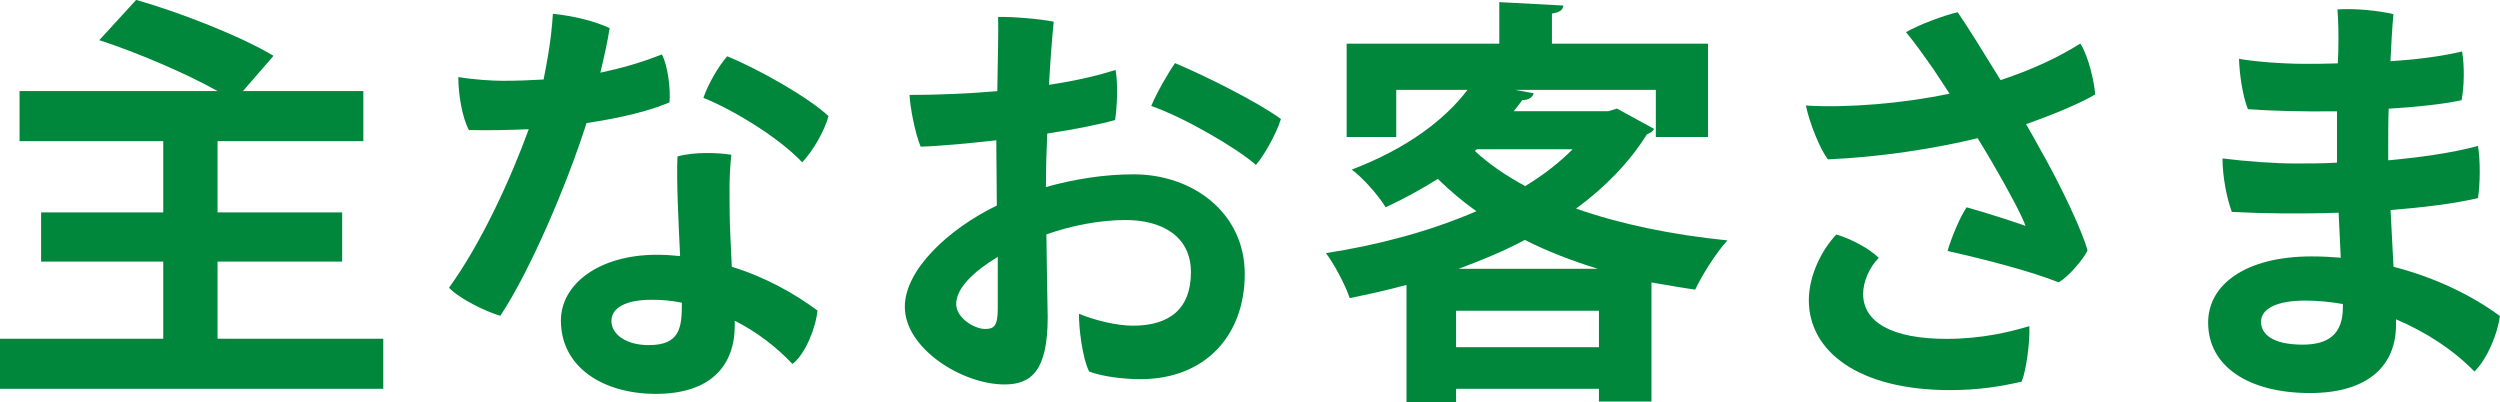
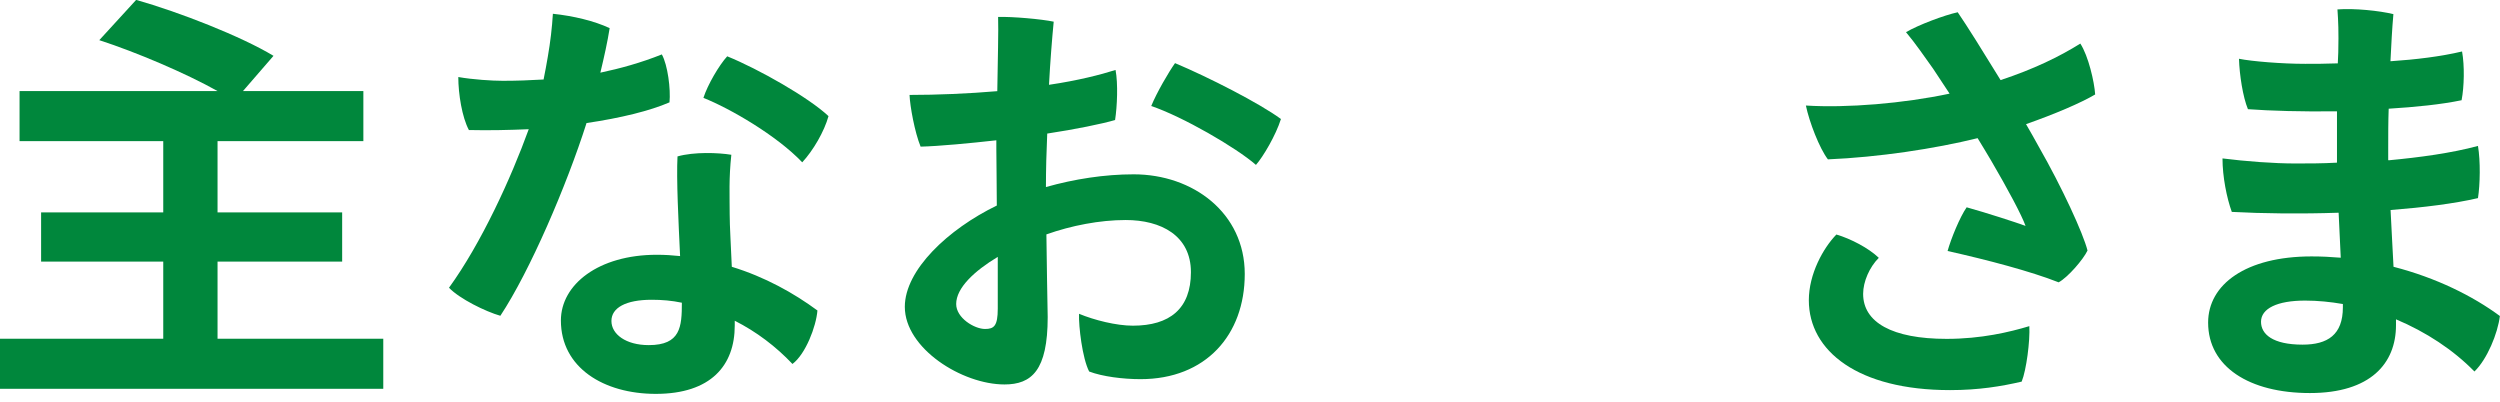
<svg xmlns="http://www.w3.org/2000/svg" id="_レイヤー_2" data-name="レイヤー 2" viewBox="0 0 212.25 34.16">
  <defs>
    <style>
      .cls-1 {
        fill: #00873c;
      }
    </style>
  </defs>
  <g id="other">
    <g>
      <path class="cls-1" d="M18.47,28.76h14.07v4.25H0v-4.25h13.86v-6.55H3.49v-4.18h10.37v-6.05H1.66v-4.25h16.81c-2.7-1.51-6.84-3.28-10.04-4.32l3.13-3.42c3.67,1.04,8.93,3.1,11.66,4.75l-2.59,2.99h10.22v4.25h-12.38v6.05h10.58v4.18h-10.58v6.55Z" />
      <path class="cls-1" d="M49.79,10.47c-1.69,5.29-4.79,12.53-7.31,16.34-1.26-.36-3.46-1.44-4.36-2.38,2.74-3.78,5.26-9.29,6.77-13.46-1.66.07-3.38.11-5.08.07-.58-1.08-.9-3.06-.9-4.5,1.26.22,2.88.32,3.78.32,1.15,0,2.3-.04,3.46-.11.14-.68.25-1.3.36-1.94.22-1.26.36-2.48.43-3.64,1.73.18,3.53.61,4.82,1.22-.18,1.15-.47,2.45-.79,3.78,1.69-.36,3.42-.83,5.22-1.55.5.9.76,2.95.65,4.07-1.66.72-4.14,1.33-7.06,1.76ZM62.38,27.64c0,3.38-2.02,5.8-6.7,5.8-4.43,0-8.06-2.23-8.06-6.23,0-3.06,3.2-5.58,8.14-5.58.68,0,1.33.04,1.98.11-.14-2.99-.32-6.52-.22-8.46,1.4-.4,3.49-.32,4.57-.14-.22,2.05-.14,3.46-.14,5.08,0,.97.11,2.7.18,4.43,2.81.86,5.26,2.23,7.27,3.71-.11,1.37-1.01,3.71-2.12,4.54-1.4-1.48-3.06-2.74-4.9-3.67v.43ZM55.33,25.45c-2.2,0-3.42.68-3.42,1.8s1.22,2.05,3.17,2.05c2.7,0,2.81-1.55,2.81-3.6-.86-.18-1.69-.25-2.56-.25ZM59.72,8.31c.36-1.12,1.33-2.77,2.02-3.53,2.66,1.08,6.91,3.49,8.6,5.08-.36,1.3-1.3,2.92-2.23,3.92-2.16-2.27-6.12-4.57-8.39-5.47Z" />
      <path class="cls-1" d="M84.6,11.91c-2.23.25-4.86.5-6.44.54-.5-1.22-.9-3.42-.94-4.39,2.34,0,5-.11,7.45-.32.04-2.66.11-5.18.07-6.3,1.19-.04,3.67.18,4.72.4-.14,1.44-.29,3.31-.4,5.36,2.45-.36,4.39-.86,5.65-1.26.22,1.15.14,3.1-.04,4.25-1.08.32-3.38.79-5.76,1.15-.07,1.55-.11,3.1-.11,4.54,2.41-.68,4.97-1.08,7.45-1.08,5.04,0,9.43,3.28,9.43,8.46s-3.31,8.93-8.85,8.93c-1.48,0-3.24-.22-4.36-.65-.58-1.12-.9-3.85-.86-4.9,1.3.54,3.17,1.01,4.57,1.01,3.13,0,4.93-1.44,4.93-4.54s-2.52-4.43-5.54-4.43c-2.2,0-4.61.47-6.73,1.22.04,2.59.07,5.4.11,7.02,0,4.54-1.37,5.72-3.67,5.72-3.6,0-8.46-3.06-8.46-6.59,0-3.13,3.67-6.59,7.81-8.6,0-1.91-.04-3.64-.04-4.79v-.76ZM84.71,21.81c-1.98,1.19-3.53,2.63-3.53,4,0,1.19,1.55,2.12,2.45,2.12.76,0,1.08-.25,1.08-1.73v-4.39ZM108.75,10.11c-.43,1.37-1.51,3.2-2.12,3.89-1.69-1.48-6.23-4.1-8.89-5,.47-1.15,1.48-2.88,2.02-3.64,2.84,1.19,7.2,3.42,9,4.75Z" />
-       <path class="cls-1" d="M137.26,9.21l3.17,1.73c-.11.25-.36.36-.61.47-1.51,2.41-3.56,4.5-6.01,6.3,3.78,1.33,8.17,2.23,12.85,2.7-.94,1.01-2.16,2.95-2.74,4.18-1.26-.18-2.48-.4-3.71-.61v10.11h-4.46v-1.08h-12.13v1.15h-4.21v-9.97c-1.58.43-3.2.79-4.82,1.12-.36-1.08-1.3-2.88-2.02-3.82,4.43-.68,8.89-1.87,12.78-3.56-1.19-.83-2.27-1.76-3.28-2.74-1.33.83-2.81,1.66-4.43,2.41-.61-1.01-1.94-2.52-2.88-3.2,4.72-1.8,7.92-4.25,9.83-6.77h-6.05v4h-4.21V3.71h12.96V.18l5.44.29c-.04.36-.29.58-.97.68v2.56h13.25v7.92h-4.43v-4h-11.95l1.58.29c-.11.36-.43.58-.97.58-.22.32-.47.61-.72.94h8.03l.72-.22ZM123.62,29.48h12.13v-3.1h-12.13v3.1ZM135.65,22.82c-2.2-.68-4.28-1.48-6.19-2.45-1.76.94-3.67,1.73-5.62,2.45h11.81ZM125.39,12.67l-.18.14c1.19,1.12,2.63,2.09,4.28,2.99,1.55-.94,2.88-1.98,4.03-3.13h-8.14Z" />
      <path class="cls-1" d="M173.09,12.45c1.98,3.46,3.78,7.38,4.14,8.82-.36.76-1.66,2.27-2.45,2.7-2.38-.94-6.08-1.91-9.43-2.66.29-1.04,1.04-2.88,1.62-3.71,1.69.47,4.25,1.3,5,1.58-.32-.9-1.51-3.13-2.92-5.54-.4-.65-.76-1.3-1.15-1.91-3.64.9-8.42,1.62-12.71,1.8-.72-.94-1.58-3.17-1.87-4.57,3.49.22,8.31-.18,12.2-1.01-.5-.76-.97-1.48-1.4-2.12-.72-1.01-1.51-2.16-2.3-3.1,1.04-.61,3.24-1.44,4.39-1.69.79,1.15,2.12,3.28,3.64,5.76,2.84-.94,4.97-1.98,6.77-3.1.68,1.04,1.19,3.24,1.26,4.32-1.22.72-3.42,1.66-5.87,2.52.36.61.72,1.26,1.08,1.91ZM172.29,27.68c.07,1.26-.25,3.74-.65,4.72-1.73.4-3.64.72-6.08.72-7.81,0-11.99-3.31-11.99-7.63,0-2.23,1.22-4.43,2.34-5.58,1.22.36,2.74,1.15,3.6,1.98-.79.79-1.33,2.02-1.33,3.06,0,2.41,2.45,3.82,7.09,3.82,2.95,0,5.36-.58,7.02-1.08Z" />
      <path class="cls-1" d="M202.79,13.61c2.66-.25,5.33-.61,7.59-1.22.22,1.3.18,3.28,0,4.43-2.02.47-4.61.79-7.42,1.01.07,1.62.18,3.28.25,4.82,3.64.94,6.73,2.48,9.03,4.18-.18,1.48-1.08,3.67-2.16,4.71-1.8-1.84-4.1-3.35-6.66-4.43v.5c0,3.24-2.16,5.76-7.31,5.76s-8.64-2.23-8.64-5.98c0-3.24,3.2-5.62,8.78-5.62.83,0,1.66.04,2.48.11l-.18-3.82c-3.24.11-6.48.07-9.07-.07-.43-1.19-.79-2.99-.79-4.54,1.98.25,4.36.43,6.19.43,1.08,0,2.27,0,3.53-.07v-4.36c-2.92.04-5.69-.04-7.56-.18-.43-1.04-.72-2.92-.76-4.28,1.08.22,3.64.43,5.62.43.79,0,1.76,0,2.77-.04l.04-.94c.04-1.8,0-2.63-.07-3.64,1.44-.11,3.56.11,4.75.4-.11,1.22-.18,2.59-.25,4,2.12-.14,4.28-.4,6.08-.83.22,1.22.18,2.99-.04,4.14-1.73.36-3.92.58-6.19.72-.04,1.12-.04,2.23-.04,3.38v.97ZM198.9,25.81c-1.04-.18-2.12-.29-3.2-.29-2.38,0-3.74.68-3.74,1.8,0,1.04.97,1.94,3.53,1.94,2.12,0,3.42-.83,3.42-3.17v-.29Z" />
    </g>
  </g>
</svg>